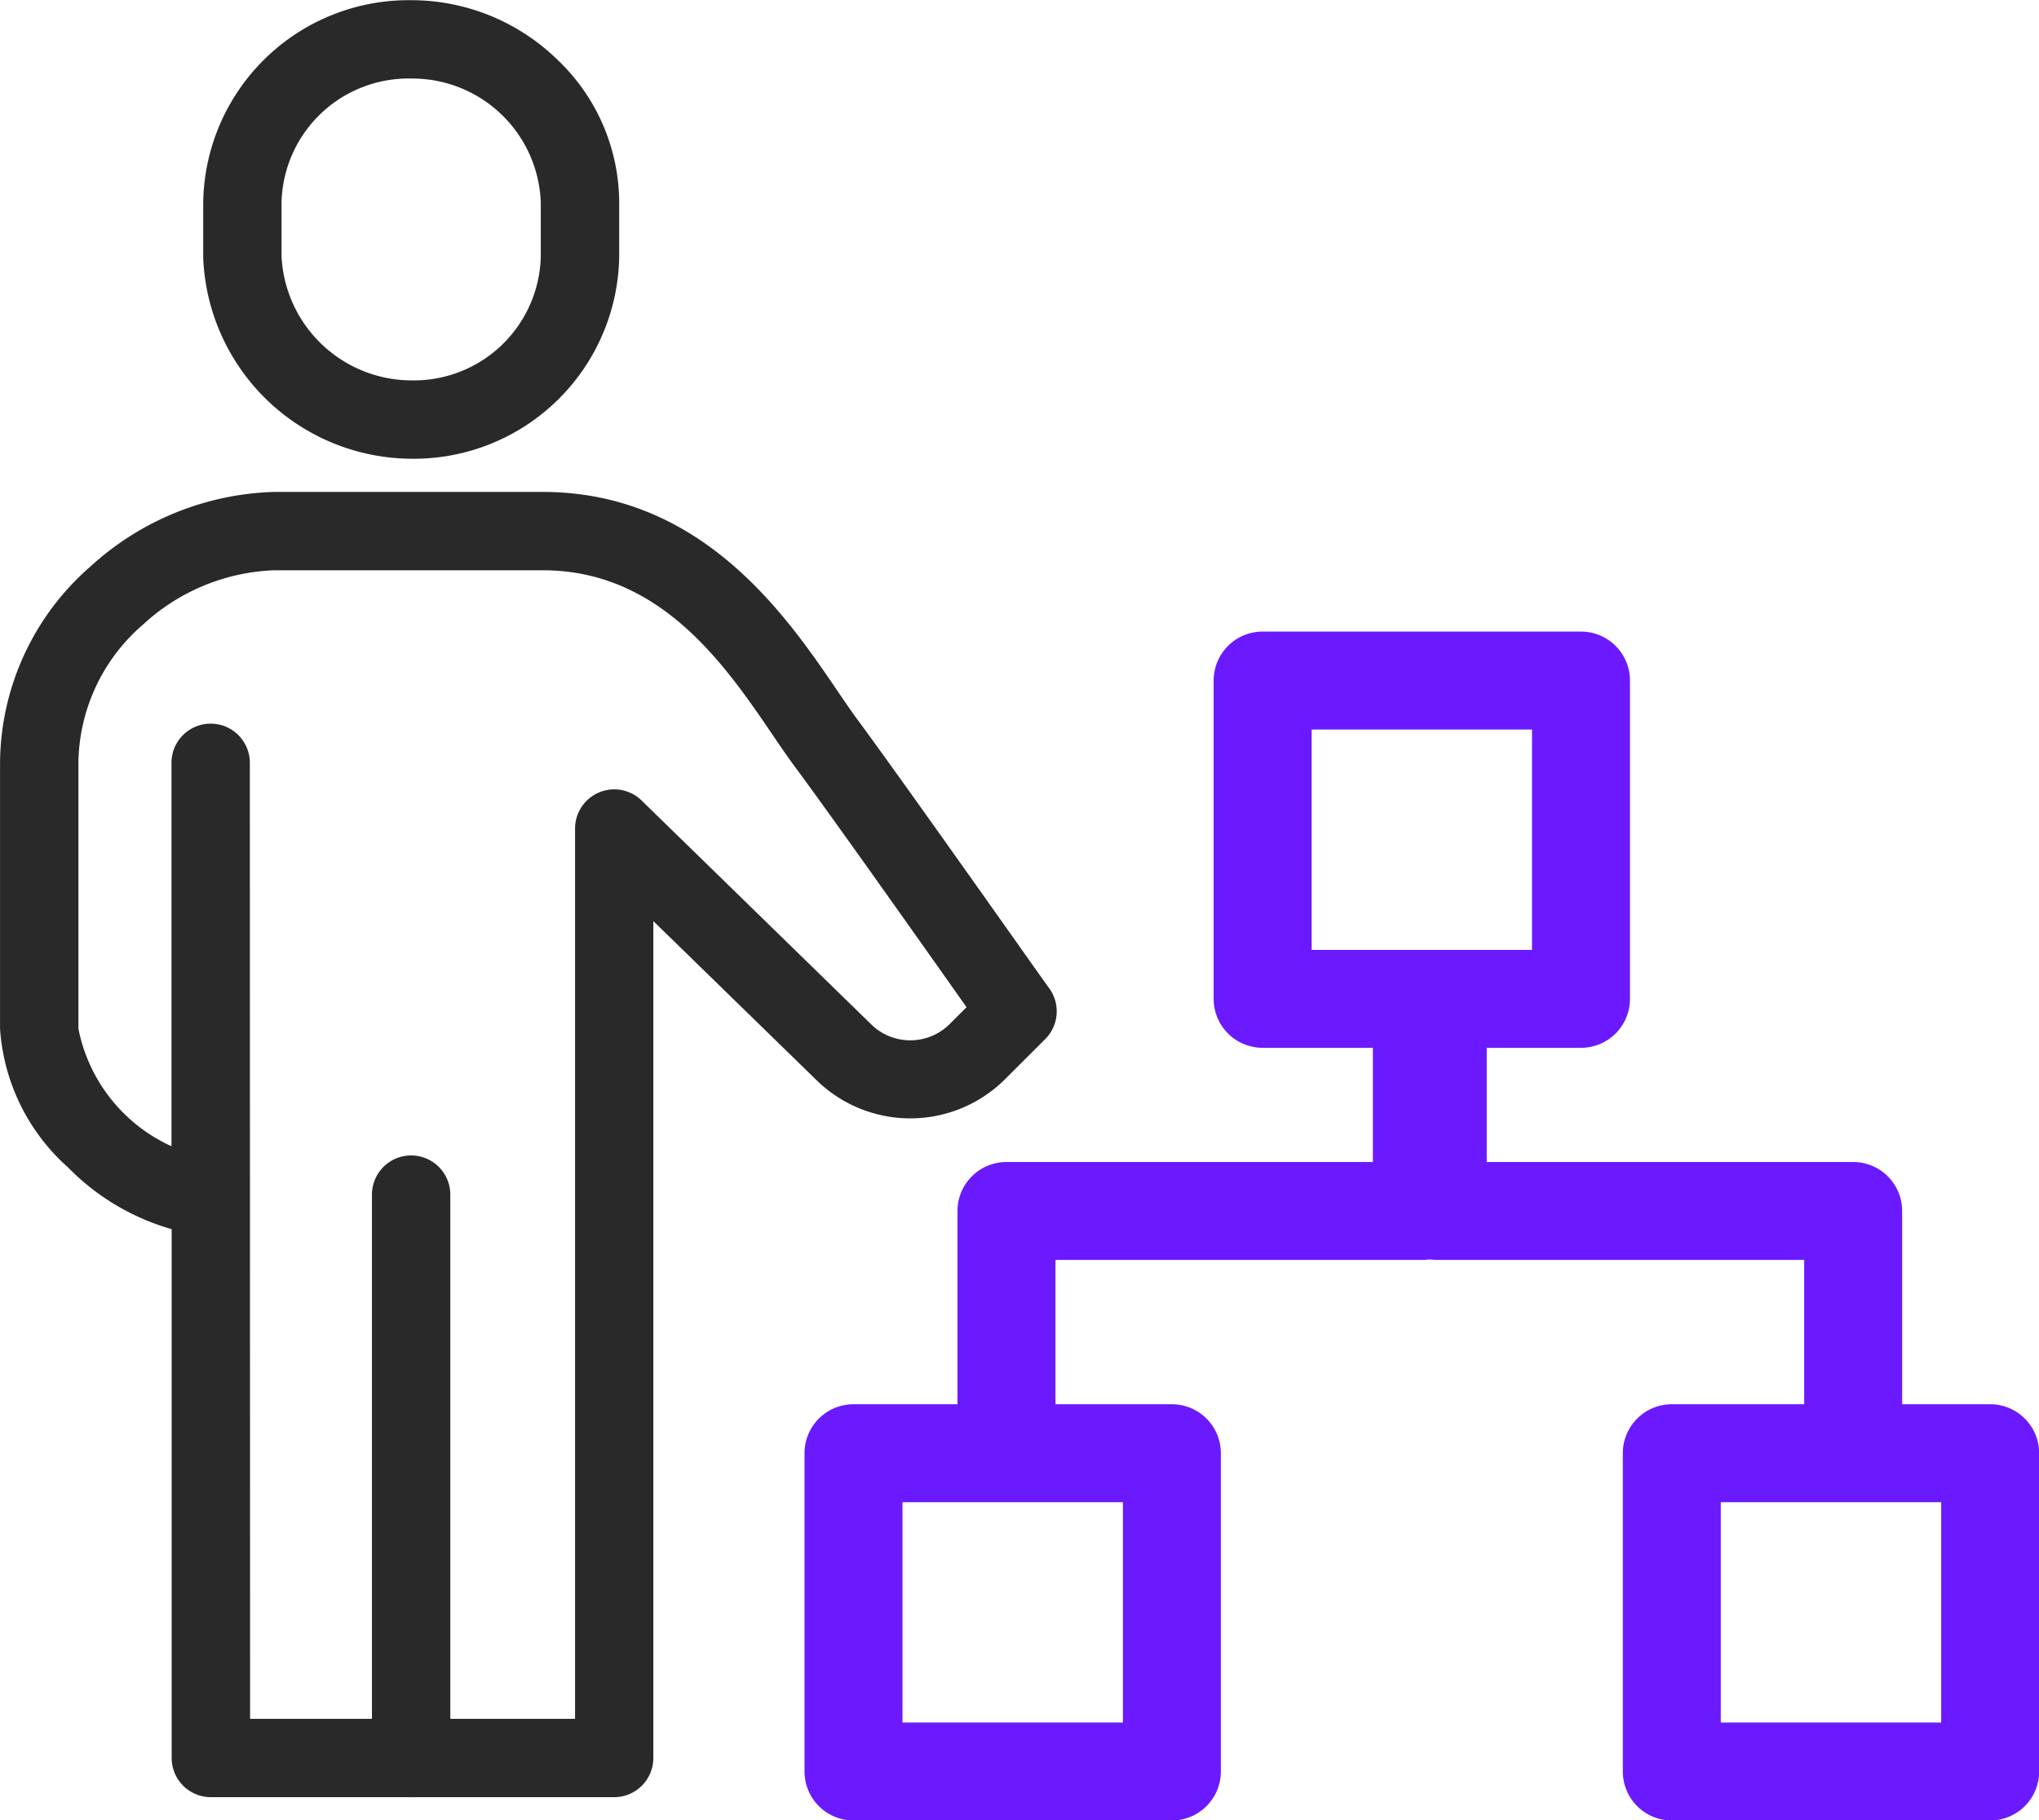
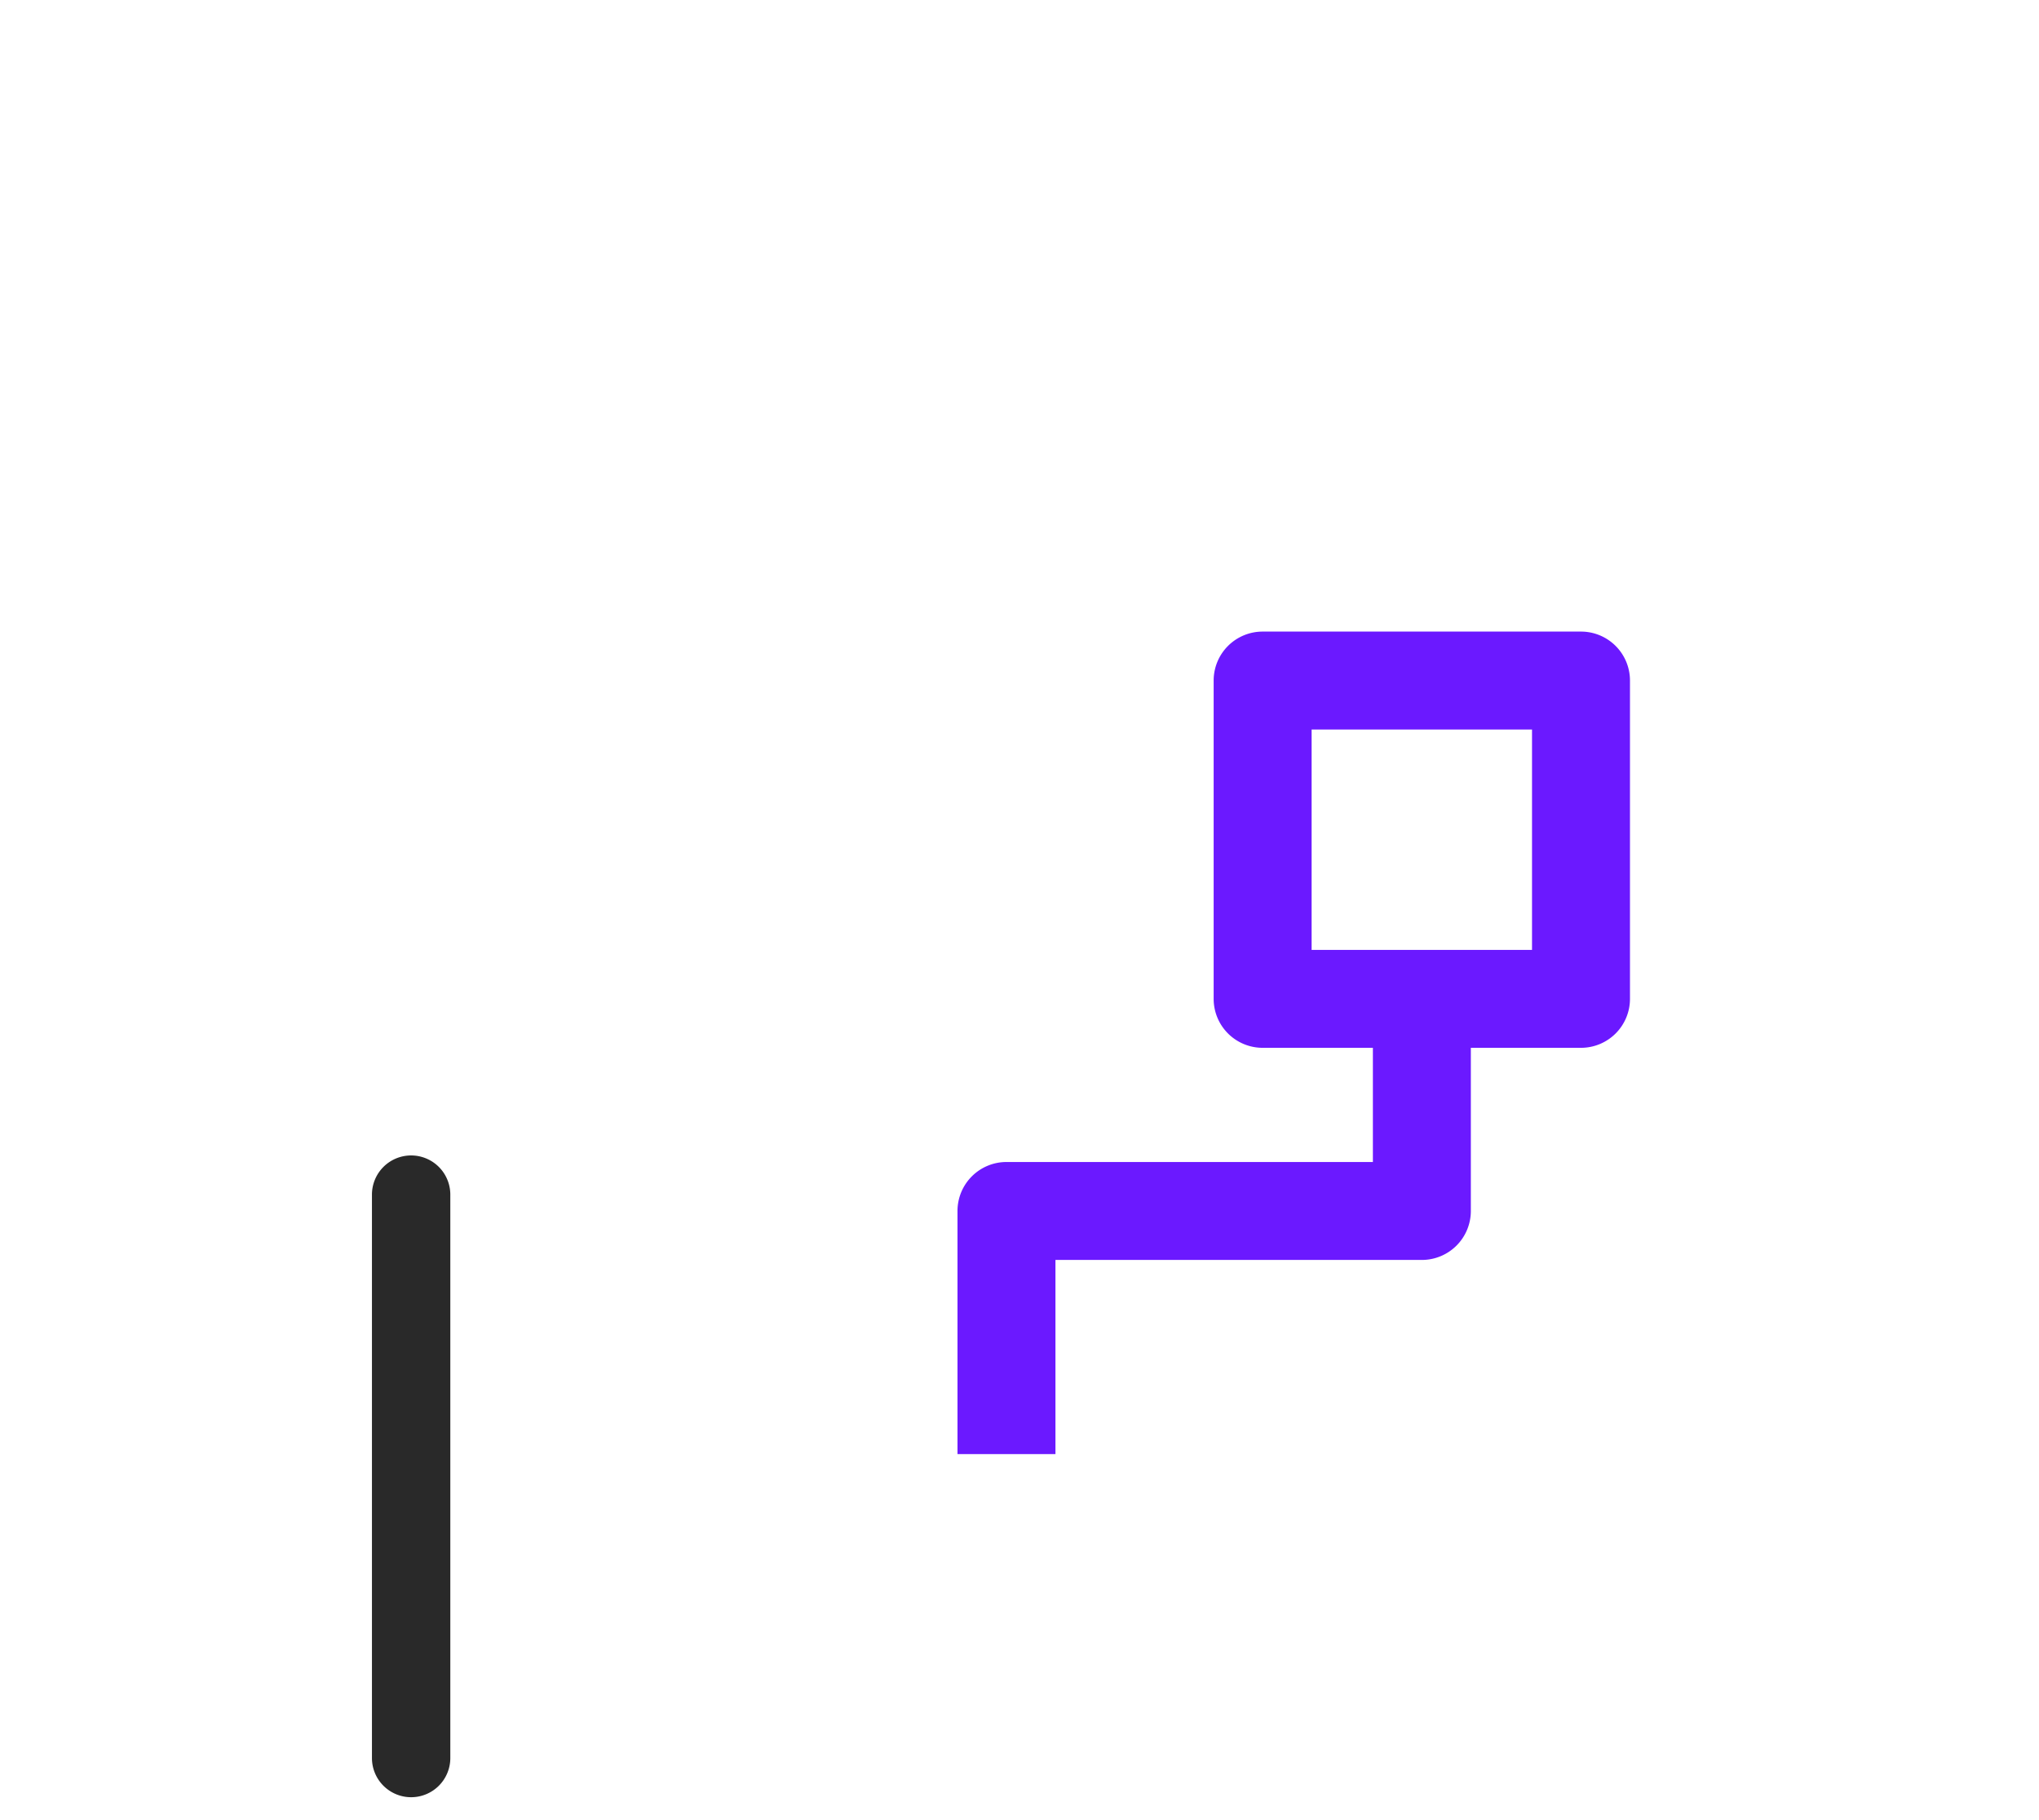
<svg xmlns="http://www.w3.org/2000/svg" width="41.63" height="37.174" viewBox="0 0 41.63 37.174">
  <g transform="translate(-13856.57 -1745.2)">
    <g transform="translate(13873.996 1759.098)">
      <path d="M0-1H6.5a1,1,0,0,1,1,1V6.5a1,1,0,0,1-1,1H0a1,1,0,0,1-1-1V0A1,1,0,0,1,0-1ZM5.5,1H1V5.5H5.5Z" transform="translate(8.353)" fill="#6b19ff" />
-       <path d="M0-1H6.5a1,1,0,0,1,1,1V6.5a1,1,0,0,1-1,1H0a1,1,0,0,1-1-1V0A1,1,0,0,1,0-1ZM5.5,1H1V5.5H5.5Z" transform="translate(0 15.779)" fill="#6b19ff" />
-       <path d="M0-1H6.5a1,1,0,0,1,1,1V6.5a1,1,0,0,1-1,1H0a1,1,0,0,1-1-1V0A1,1,0,0,1,0-1ZM5.5,1H1V5.5H5.5Z" transform="translate(16.707 15.779)" fill="#6b19ff" />
      <path d="M47.98,39.023h-2V34.058a1,1,0,0,1,1-1h7.481V30h2v4.058a1,1,0,0,1-1,1H47.98Z" transform="translate(-43.857 -23.226)" fill="#6b19ff" />
-       <path d="M69.461,39.023h-2V35.058H59.98a1,1,0,0,1-1-1V30h2v3.058h7.481a1,1,0,0,1,1,1Z" transform="translate(-48.051 -23.226)" fill="#6b19ff" />
    </g>
    <g transform="translate(13857.371 1746)">
      <g transform="translate(0 0)">
-         <path d="M333.284,84.135a4.275,4.275,0,0,1-4.246-4.1q0-.013,0-.025V78.9a4.194,4.194,0,0,1,4.247-4.129,4.273,4.273,0,0,1,2.979,1.21,4.038,4.038,0,0,1,1.267,2.919v1.109A4.193,4.193,0,0,1,333.284,84.135Zm-2.647-4.143a2.663,2.663,0,0,0,2.647,2.543,2.592,2.592,0,0,0,2.646-2.529V78.9a2.624,2.624,0,0,0-2.646-2.529,2.593,2.593,0,0,0-2.647,2.529Z" transform="translate(-325.69 -75.567)" fill="#292929" />
-         <path d="M335.636,115.815H327.4a.8.8,0,0,1-.8-.8v-10.8a4.793,4.793,0,0,1-2.11-1.255,4.163,4.163,0,0,1-1.394-2.835V94.691a5.36,5.36,0,0,1,1.85-4.012,5.8,5.8,0,0,1,3.739-1.519h5.49c3.255,0,4.981,2.538,6.012,4.054.149.219.289.425.413.593.987,1.335,3.8,5.335,3.924,5.5a.8.8,0,0,1-.089,1.027l-.818.817a2.739,2.739,0,0,1-3.873,0l-3.31-3.227v17.084A.8.8,0,0,1,335.636,115.815Zm-7.435-1.6h6.635V96.034a.8.8,0,0,1,1.358-.573l4.672,4.556.007.007a1.139,1.139,0,0,0,1.614,0l.342-.341c-.828-1.173-2.754-3.9-3.515-4.925-.143-.193-.292-.412-.449-.644-.963-1.415-2.281-3.354-4.689-3.354h-5.49a4.168,4.168,0,0,0-2.671,1.109,3.781,3.781,0,0,0-1.319,2.821v5.432a3.351,3.351,0,0,0,1.9,2.4v-7.83a.8.8,0,1,1,1.6,0Z" transform="translate(-323.896 -79.914)" fill="#292929" />
        <path d="M0,12.306a.8.8,0,0,1-.8-.8V0A.8.8,0,0,1,0-.8.8.8,0,0,1,.8,0V11.506A.8.8,0,0,1,0,12.306Z" transform="translate(7.593 23.596)" fill="#292929" />
      </g>
    </g>
  </g>
</svg>